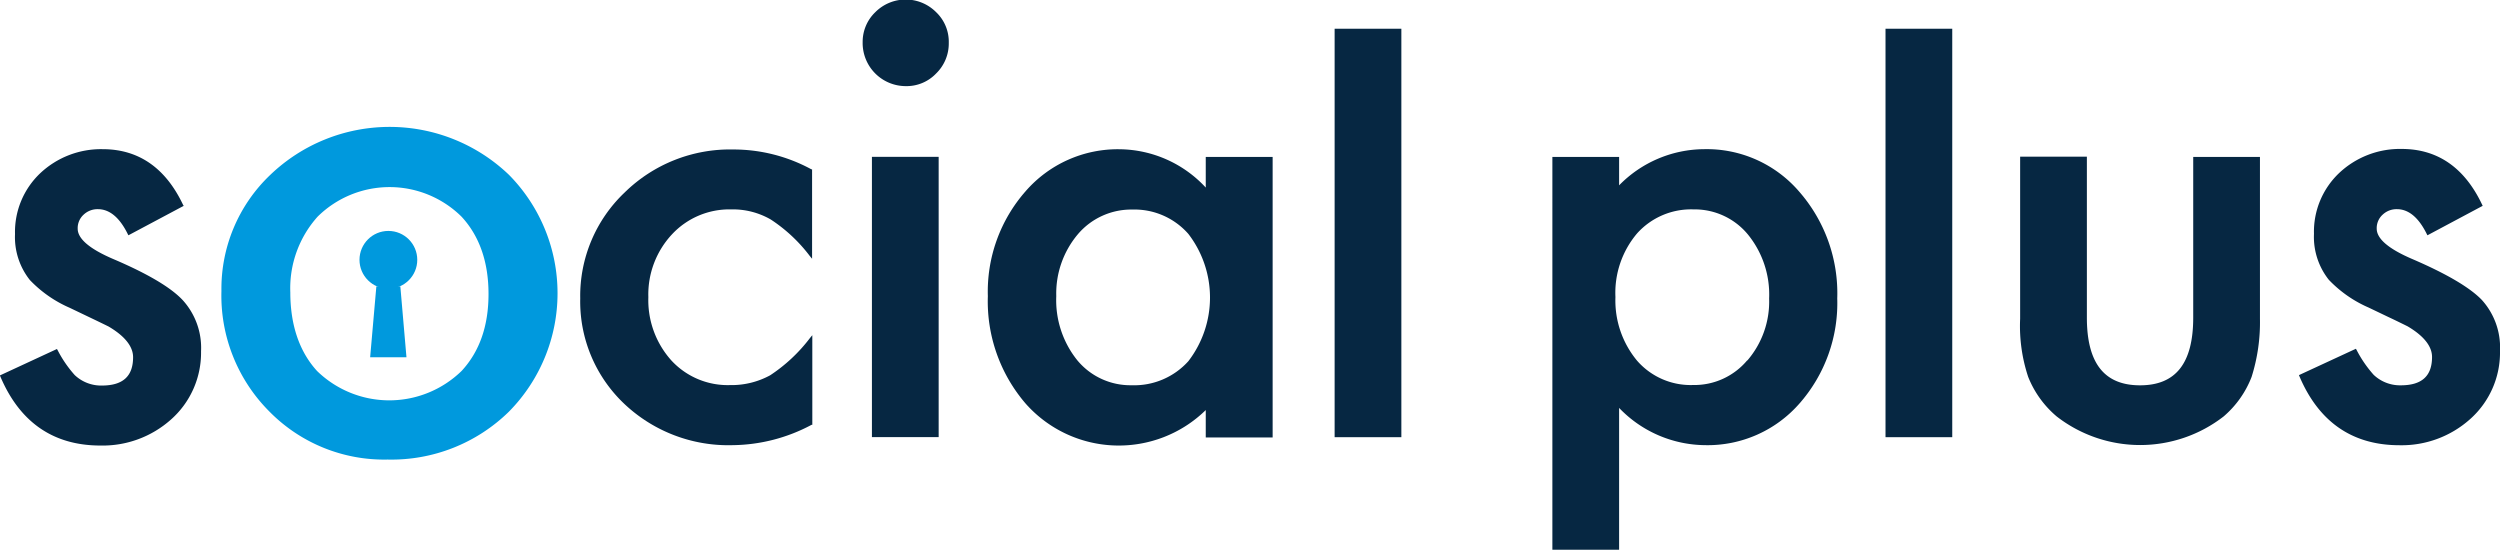
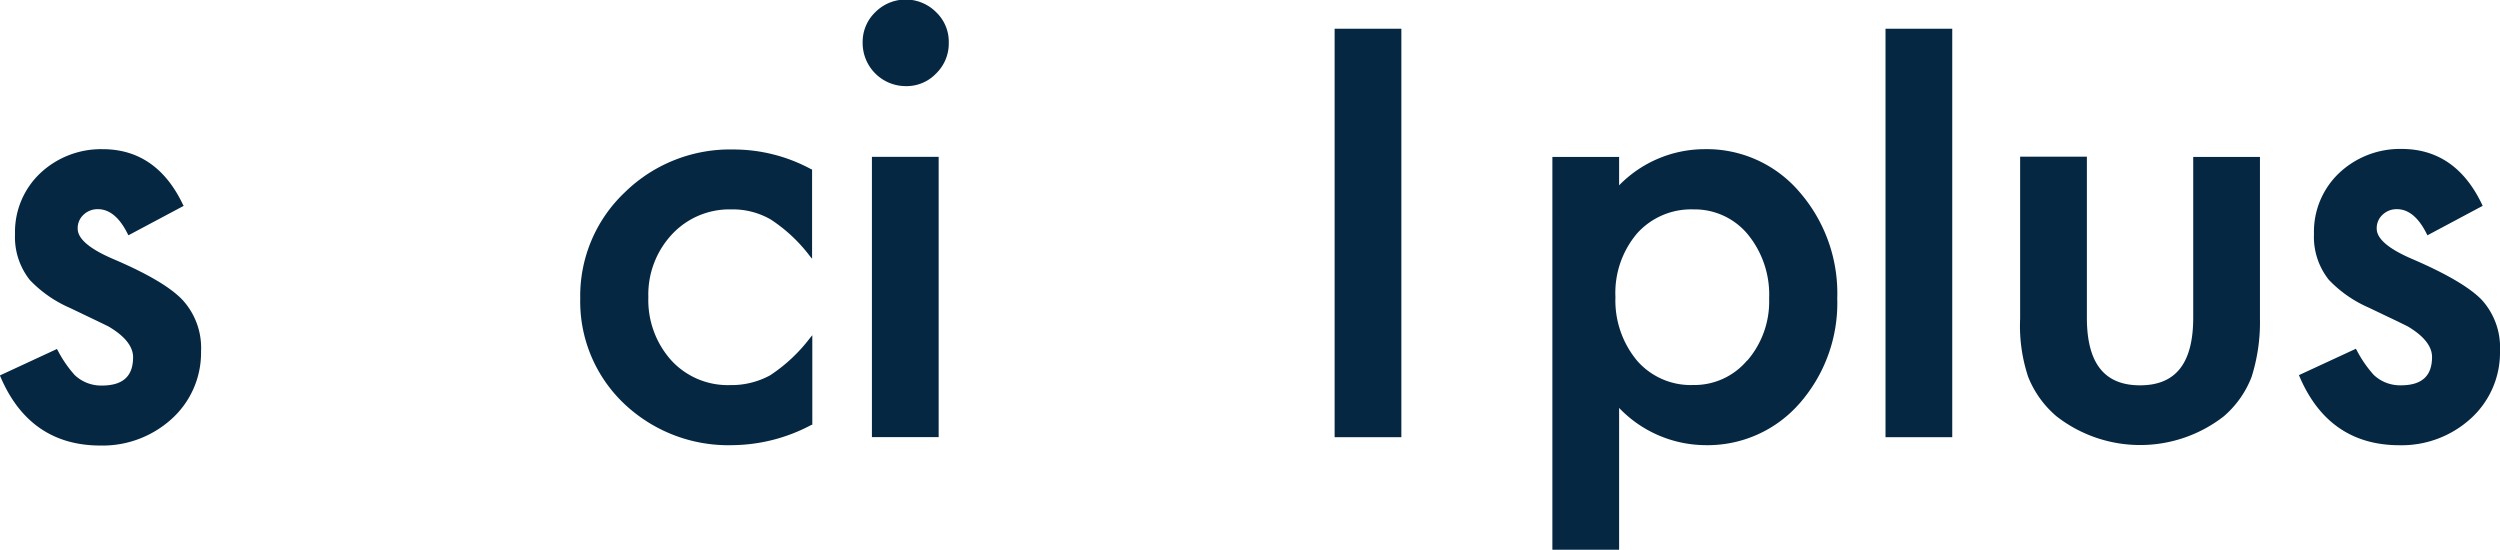
<svg xmlns="http://www.w3.org/2000/svg" id="レイヤー_1" data-name="レイヤー 1" viewBox="0 0 326.29 71.79">
  <defs>
    <style>.cls-1{fill:#062742}.cls-2{fill:#09d}</style>
  </defs>
  <title>logo_social-plus</title>
  <path class="cls-1" d="M168.78 304.1c-3.14-1.33-4.74-2.67-4.74-4a2.37 2.37 0 0 1 .77-1.83 2.64 2.64 0 0 1 1.86-.72c1.54 0 2.85 1.1 3.91 3.26l.08.15 7.08-3.77.14-.07-.08-.12c-2.28-4.83-5.81-7.28-10.5-7.28a11.57 11.57 0 0 0-8.15 3.14 10.55 10.55 0 0 0-3.29 7.94 9 9 0 0 0 1.94 6 16 16 0 0 0 5.19 3.62l2.57 1.23c.86.41 1.71.82 2.52 1.22 2.12 1.25 3.19 2.61 3.19 4 0 2.49-1.33 3.7-4.08 3.7a5 5 0 0 1-3.54-1.37 15.43 15.43 0 0 1-2.24-3.27l-.08-.13-7.29 3.38-.15.07.06.15c2.55 6 6.94 9 13.07 9a13.4 13.4 0 0 0 9.19-3.39 11.63 11.63 0 0 0 3.93-8.91 9.25 9.25 0 0 0-2.35-6.63c-1.53-1.67-4.57-3.47-9.01-5.37z" transform="translate(-153.9 -270.25)" />
-   <path class="cls-2" d="M220.34 293.08a22.51 22.51 0 0 0-31.17 0 20.51 20.51 0 0 0-6.37 15.15 21.39 21.39 0 0 0 6.2 15.67 21 21 0 0 0 15.5 6.33 21.9 21.9 0 0 0 15.8-6.23 22 22 0 0 0 .04-30.92zm-6.2 25.59a13.52 13.52 0 0 1-18.86 0c-2.31-2.53-3.49-6-3.49-10.27a14 14 0 0 1 3.57-9.88 13.36 13.36 0 0 1 18.77 0c2.34 2.52 3.53 5.92 3.53 10.1s-1.18 7.53-3.52 10.05z" transform="translate(-153.9 -270.25)" />
  <path class="cls-1" d="M249.56 328.35a22.28 22.28 0 0 0 10.27-2.66h.09V314l-.3.36a21.06 21.06 0 0 1-5.2 4.87 10.53 10.53 0 0 1-5.24 1.28 10 10 0 0 1-7.66-3.22 11.77 11.77 0 0 1-3-8.26 11.5 11.5 0 0 1 3.08-8.19 10.23 10.23 0 0 1 7.73-3.26 9.89 9.89 0 0 1 5.17 1.32 20.37 20.37 0 0 1 5.09 4.76l.3.36v-11.67h-.09a21.29 21.29 0 0 0-10.2-2.59 19.63 19.63 0 0 0-14.19 5.63 18.61 18.61 0 0 0-5.78 13.82 18.38 18.38 0 0 0 5.71 13.71 19.76 19.76 0 0 0 14.22 5.43zm22.52-46.86a5.33 5.33 0 0 0 4-1.65 5.46 5.46 0 0 0 1.65-4 5.33 5.33 0 0 0-1.65-4 5.6 5.6 0 0 0-7.94 0 5.37 5.37 0 0 0-1.65 3.91 5.63 5.63 0 0 0 5.59 5.74z" transform="translate(-153.9 -270.25)" />
  <path class="cls-1" d="M113.8 20.47h8.71v36.58h-8.71z" />
-   <path class="cls-1" d="M311.27 290.73v4a15.52 15.52 0 0 0-11.19-5 15.94 15.94 0 0 0-12.33 5.49 19.82 19.82 0 0 0-4.92 13.69 20.46 20.46 0 0 0 4.92 14 16.23 16.23 0 0 0 23.52.86v3.58H320v-36.62h-8.74zM309 317.39a9.5 9.5 0 0 1-7.4 3.14 9 9 0 0 1-7.09-3.25 12.53 12.53 0 0 1-2.75-8.38 12 12 0 0 1 2.82-8.08 9.14 9.14 0 0 1 7.1-3.22 9.36 9.36 0 0 1 7.32 3.18 13.62 13.62 0 0 1 0 16.61z" transform="translate(-153.9 -270.25)" />
  <path class="cls-1" d="M174.19 3.75h8.71v53.31h-8.71z" />
  <path class="cls-1" d="M388.74 295.28a15.9 15.9 0 0 0-12.45-5.56 15.62 15.62 0 0 0-11.07 4.72v-3.71h-8.71V342h8.71v-18.51a15.72 15.72 0 0 0 11.22 4.86 15.92 15.92 0 0 0 12.33-5.45 19.83 19.83 0 0 0 4.92-13.7 20.15 20.15 0 0 0-4.95-13.92zm-6.8 22a9 9 0 0 1-7.06 3.22 9.28 9.28 0 0 1-7.32-3.18 12.29 12.29 0 0 1-2.82-8.3 12 12 0 0 1 2.82-8.3 9.46 9.46 0 0 1 7.36-3.14 9 9 0 0 1 7.09 3.25 12.41 12.41 0 0 1 2.79 8.38 11.79 11.79 0 0 1-2.86 8.11z" transform="translate(-153.9 -270.25)" />
  <path class="cls-1" d="M246.09 3.75h8.71v53.31h-8.71z" />
  <path class="cls-1" d="M440.15 311.7c0 5.95-2.27 8.84-6.94 8.84s-6.94-2.89-6.94-8.84v-21h-8.71v21.16a21 21 0 0 0 1.05 7.58 13.05 13.05 0 0 0 3.73 5.17 17.77 17.77 0 0 0 21.77 0 12.89 12.89 0 0 0 3.66-5.17 23.66 23.66 0 0 0 1.09-7.57v-21.14h-8.71v21zm37.69-2.28c-1.54-1.62-4.58-3.41-9-5.32-3.14-1.33-4.74-2.67-4.74-4a2.37 2.37 0 0 1 .77-1.83 2.64 2.64 0 0 1 1.86-.72c1.54 0 2.85 1.1 3.91 3.26l.08.15 7.07-3.77.14-.07-.07-.15c-2.28-4.83-5.81-7.28-10.5-7.28a11.57 11.57 0 0 0-8.16 3.14 10.55 10.55 0 0 0-3.29 7.94 9 9 0 0 0 1.94 6 15.94 15.94 0 0 0 5.19 3.62l2.57 1.23c.88.41 1.73.83 2.52 1.22 2.12 1.25 3.19 2.61 3.19 4 0 2.49-1.33 3.7-4.08 3.7a5 5 0 0 1-3.54-1.37 15.45 15.45 0 0 1-2.24-3.27l-.08-.13-7.43 3.44.06.15c2.55 6 6.94 9 13.07 9a13.4 13.4 0 0 0 9.19-3.39 11.62 11.62 0 0 0 3.92-8.91 9.25 9.25 0 0 0-2.35-6.64z" transform="translate(-153.9 -270.25)" />
-   <circle class="cls-2" cx="50.69" cy="33.91" r="3.77" />
-   <path class="cls-2" d="M53.05 46.63h-4.74l.81-9.25h3.13l.8 9.25z" />
</svg>